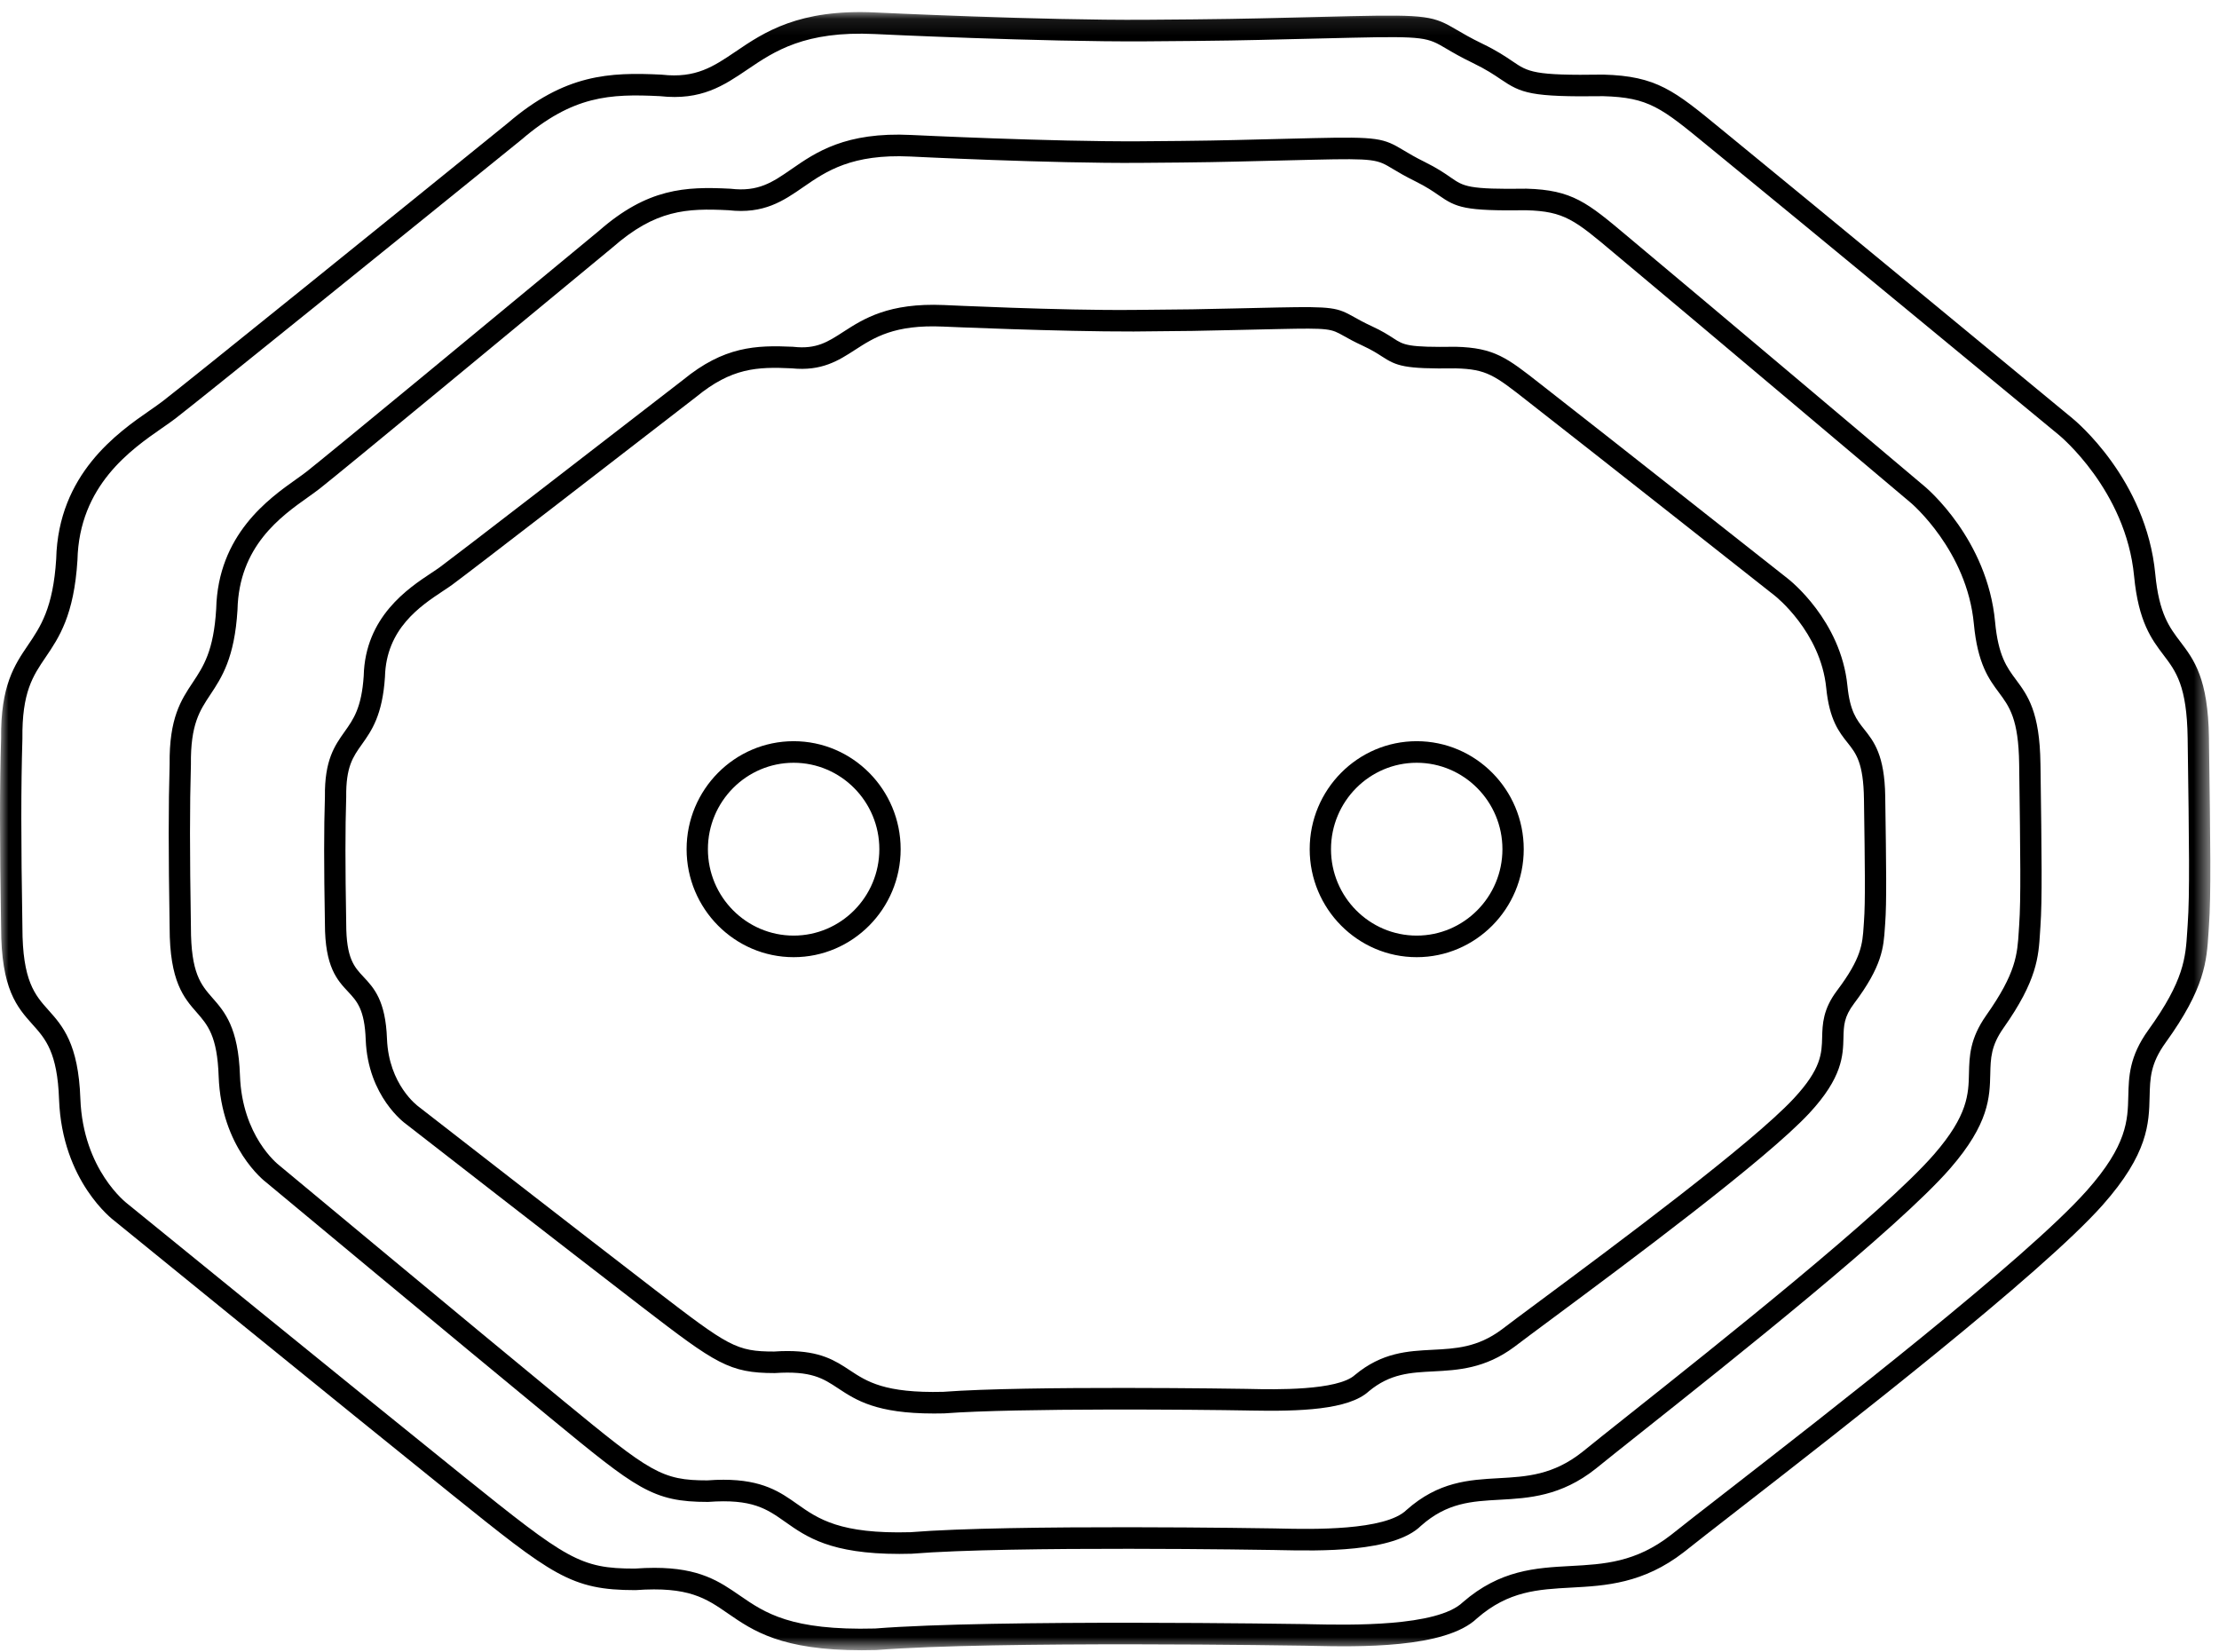
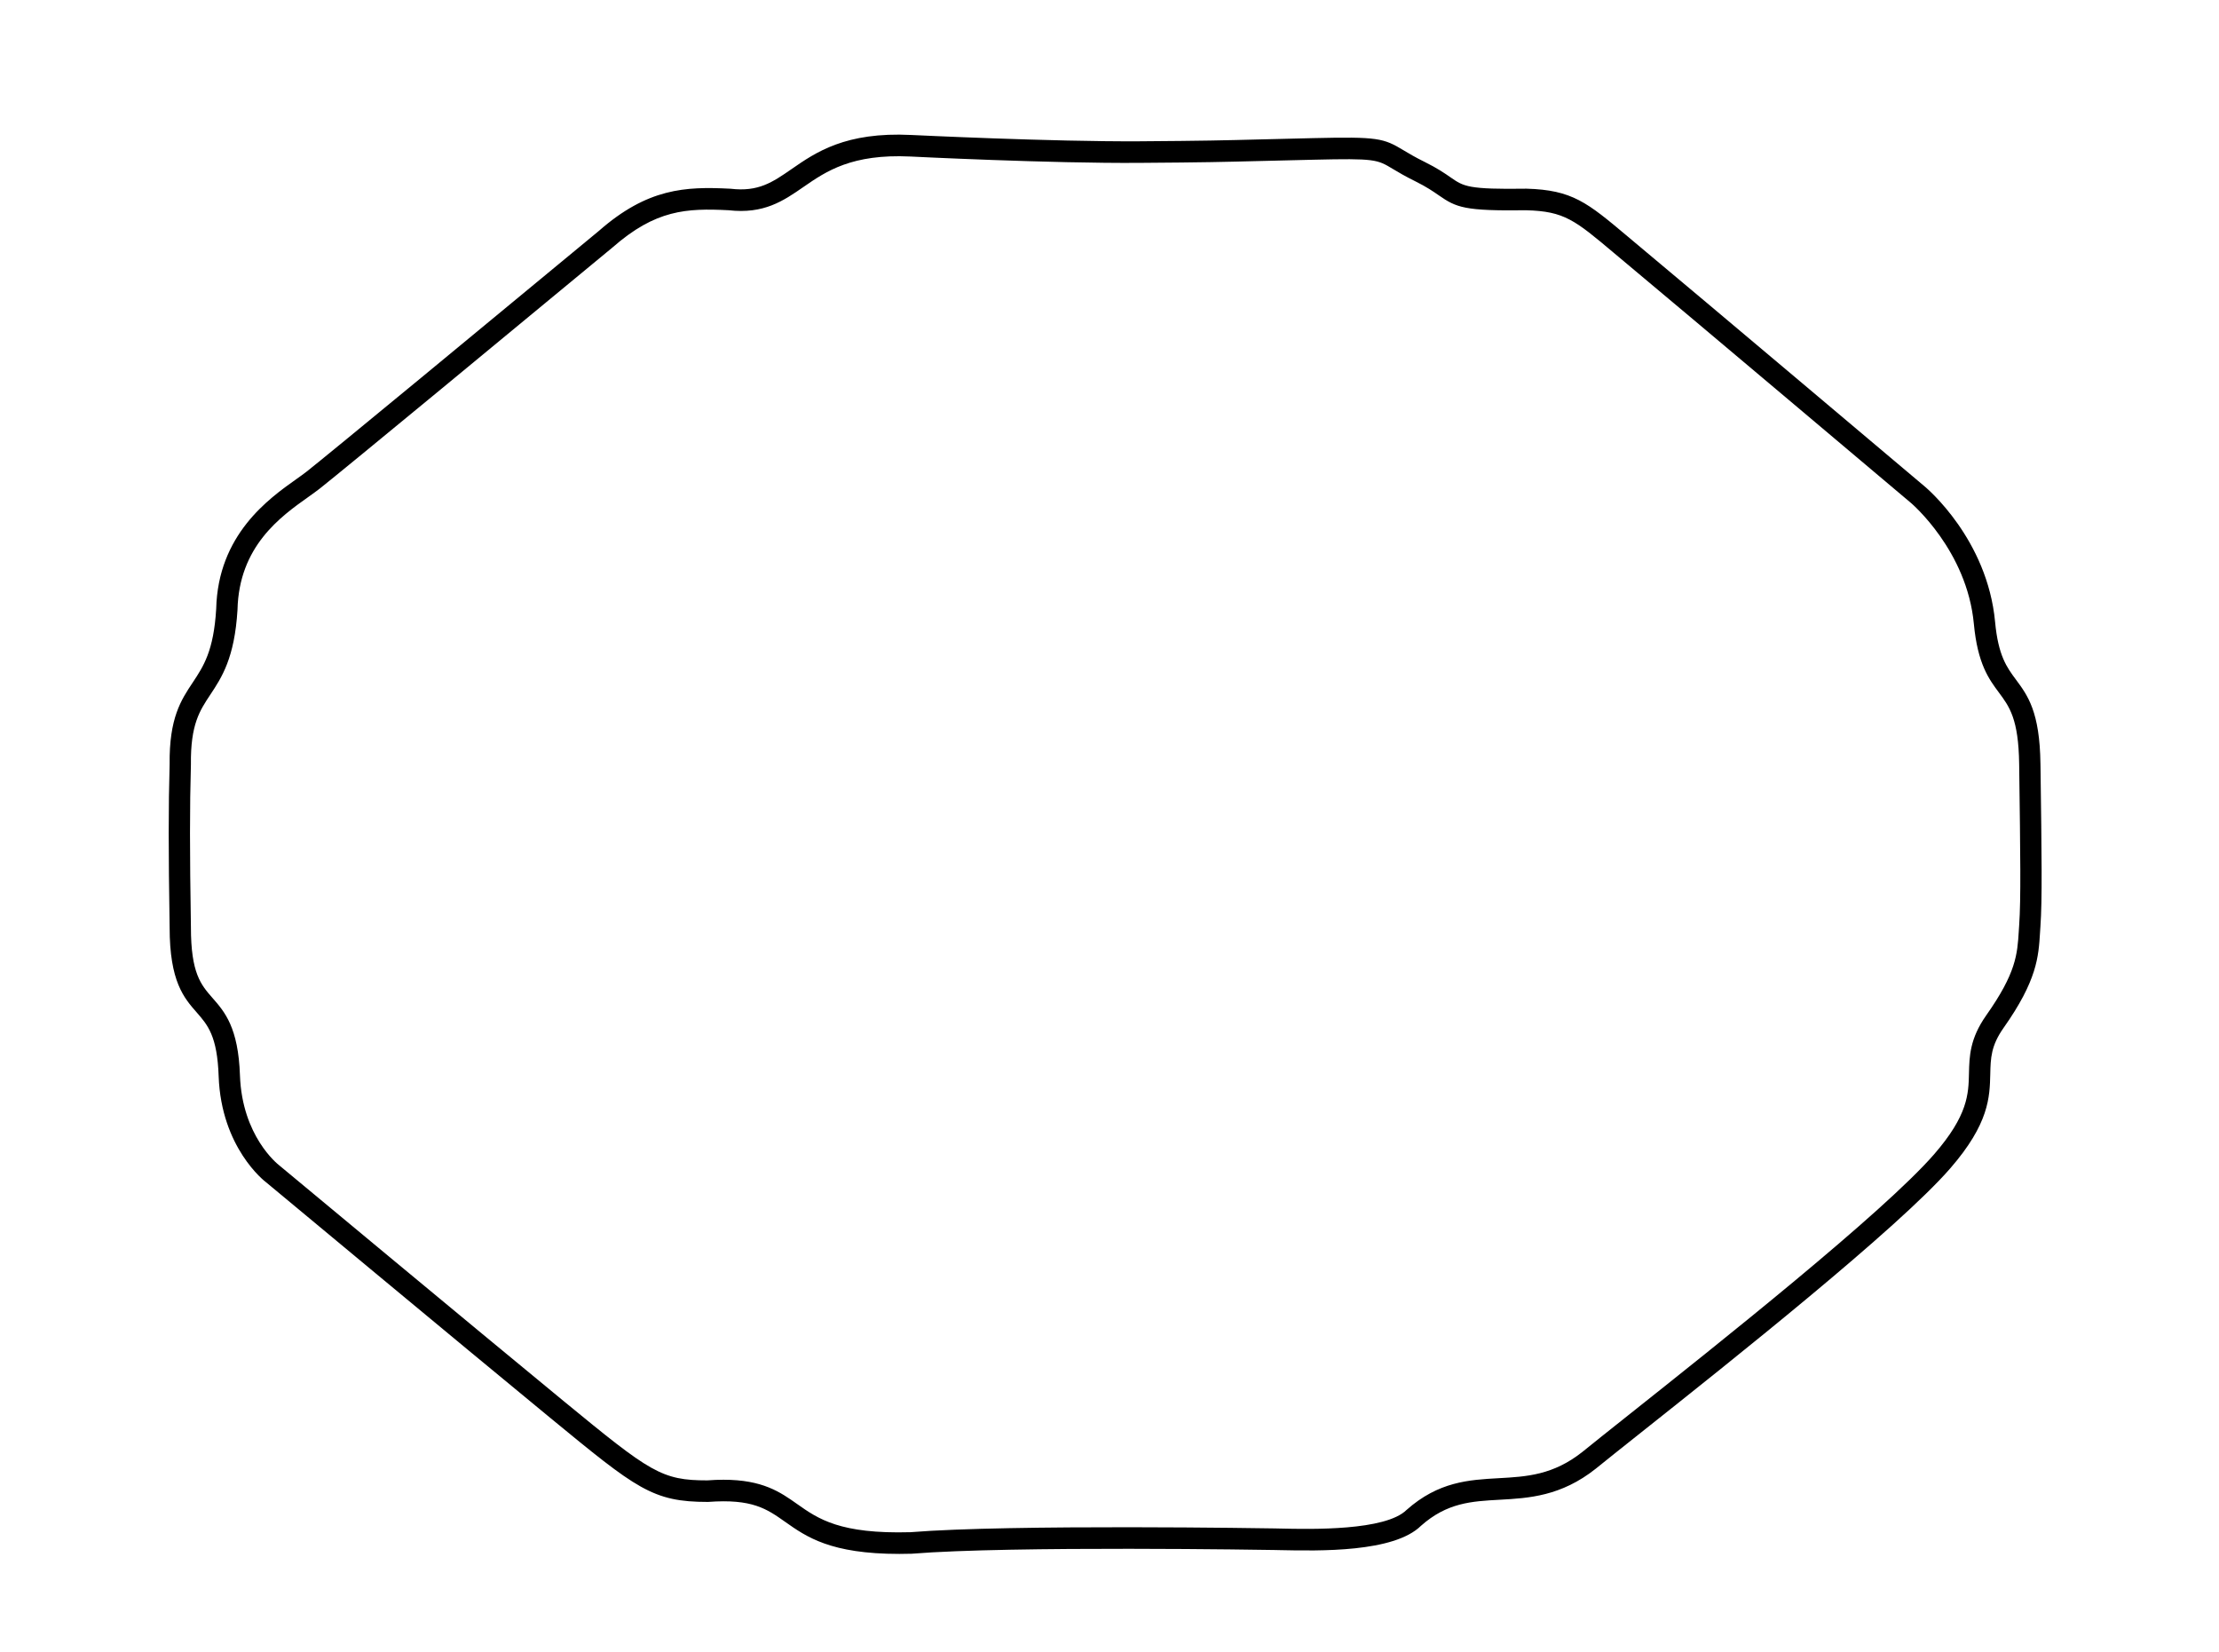
<svg xmlns="http://www.w3.org/2000/svg" xmlns:xlink="http://www.w3.org/1999/xlink" width="133px" height="99px" viewBox="0 0 133 99" version="1.1">
  <title>foro_cortina_2Group 8</title>
  <desc>Created with Sketch.</desc>
  <defs>
-     <polygon id="path-1" points="0 0.099 132.479 0.099 132.479 98.276 0 98.276" />
-   </defs>
+     </defs>
  <g id="CERTRE-DESKTOP" stroke="none" stroke-width="1" fill="none" fill-rule="evenodd">
    <g id="CERTRE---PRODOTTI---Vasi---Genova" transform="translate(-436, -2958)">
      <g id="Group-8" transform="translate(436, 2957)">
        <g id="Group-3" transform="translate(0, 1.625)">
          <mask id="mask-2" fill="white">
            <use xlink:href="#path-1" />
          </mask>
          <g id="Clip-2" />
          <path d="M47.568,45.088 C44.735,45.088 42.43,47.412 42.43,50.267 C42.43,53.124 44.735,55.446 47.568,55.446 C50.401,55.446 52.705,53.124 52.705,50.267 C52.705,47.412 50.401,45.088 47.568,45.088 M47.568,56.739 C44.032,56.739 41.153,53.836 41.153,50.267 C41.153,46.698 44.032,43.795 47.568,43.795 C51.105,43.795 53.982,46.698 53.982,50.267 C53.982,53.836 51.105,56.739 47.568,56.739 M84.913,45.088 C82.081,45.088 79.776,47.412 79.776,50.267 C79.776,53.124 82.081,55.446 84.913,55.446 C87.745,55.446 90.051,53.124 90.051,50.267 C90.051,47.412 87.745,45.088 84.913,45.088 M84.913,56.739 C81.376,56.739 78.499,53.836 78.499,50.267 C78.499,46.698 81.376,43.795 84.913,43.795 C88.45,43.795 91.328,46.698 91.328,50.267 C91.328,53.836 88.45,56.739 84.913,56.739 M39.22,93.336 C41.938,93.336 43.116,94.15 44.355,95.005 C45.853,96.038 47.408,97.105 52.45,96.972 C59.569,96.407 78.047,96.708 78.229,96.708 L78.617,96.717 C80.872,96.765 86.14,96.877 87.677,95.398 C89.912,93.455 92.054,93.339 94.126,93.227 C96.134,93.119 98.03,93.017 100.149,91.369 C100.806,90.841 101.938,89.962 103.37,88.85 C109.698,83.934 121.476,74.784 125.076,70.729 C127.496,68.005 127.53,66.51 127.564,65.067 C127.593,63.9 127.62,62.691 128.769,61.1 C130.912,58.129 130.997,56.765 131.096,55.186 L131.123,54.777 C131.251,52.983 131.208,49.919 131.123,43.812 L131.121,43.617 C131.077,40.477 130.425,39.617 129.669,38.622 C128.968,37.696 128.173,36.65 127.911,33.903 C127.421,28.758 123.455,25.486 123.416,25.453 C123.411,25.45 106.912,11.829 103.308,8.896 L102.359,8.119 C99.574,5.829 98.825,5.214 96.092,5.139 C91.745,5.198 91.185,4.964 89.942,4.121 C89.559,3.862 89.084,3.539 88.278,3.15 C87.546,2.796 87.064,2.514 86.679,2.286 C85.554,1.624 85.413,1.536 81.01,1.636 L77.368,1.722 C74.6,1.791 73.344,1.822 68.667,1.853 C62.424,1.893 52.535,1.421 52.436,1.415 C48.241,1.214 46.413,2.446 44.803,3.539 C43.38,4.503 42.035,5.412 39.562,5.138 C36.553,4.989 34.339,5.098 31.254,7.745 C24.809,12.965 12.129,23.21 10.513,24.457 C10.289,24.629 10.016,24.819 9.712,25.029 C7.855,26.319 4.747,28.474 4.643,32.936 C4.437,36.257 3.533,37.586 2.737,38.76 C1.971,39.886 1.311,40.858 1.343,43.646 C1.256,46.583 1.256,49.636 1.343,54.943 C1.343,58.167 2.099,59.012 2.899,59.907 C3.744,60.85 4.701,61.919 4.817,65.226 C4.977,69.505 7.61,71.496 7.637,71.515 C7.661,71.534 21.599,82.877 27.806,87.869 C33.983,92.836 34.771,93.381 38.049,93.381 C38.469,93.352 38.859,93.336 39.22,93.336 M51.653,98.276 C46.825,98.276 45.136,97.108 43.635,96.074 C42.316,95.162 41.276,94.441 38.095,94.672 L38.083,94.672 C34.214,94.672 33.11,93.786 27.013,88.883 C20.802,83.889 6.861,72.543 6.861,72.543 C6.755,72.465 3.724,70.172 3.54,65.274 C3.443,62.438 2.72,61.629 1.954,60.776 C1.026,59.738 0.066,58.665 0.066,54.953 C-0.022,49.636 -0.022,46.565 0.066,43.634 C0.031,40.464 0.871,39.226 1.685,38.027 C2.422,36.941 3.185,35.819 3.368,32.881 C3.487,27.781 7.067,25.296 8.99,23.964 C9.274,23.765 9.531,23.588 9.741,23.427 C11.347,22.188 24.017,11.952 30.441,6.746 C33.86,3.812 36.526,3.695 39.644,3.848 L39.685,3.852 C41.703,4.077 42.76,3.367 44.093,2.464 C45.78,1.321 47.873,-0.107 52.498,0.124 C52.596,0.127 62.446,0.603 68.66,0.56 C73.324,0.529 74.576,0.498 77.337,0.431 L80.983,0.343 C85.561,0.243 85.919,0.341 87.321,1.169 C87.684,1.381 88.138,1.65 88.827,1.983 C89.718,2.412 90.235,2.764 90.652,3.046 C91.602,3.691 91.917,3.912 96.1,3.846 C99.292,3.933 100.347,4.798 103.164,7.114 L104.108,7.888 C107.711,10.822 124.218,24.448 124.218,24.448 C124.393,24.591 128.641,28.098 129.181,33.779 C129.407,36.155 130.027,36.971 130.682,37.833 C131.501,38.912 132.348,40.029 132.398,43.6 L132.399,43.795 C132.485,49.938 132.529,53.021 132.396,54.869 L132.371,55.267 C132.263,56.976 132.161,58.588 129.799,61.862 C128.886,63.127 128.868,63.996 128.841,65.096 C128.803,66.698 128.761,68.512 126.025,71.595 C122.347,75.736 110.508,84.934 104.147,89.877 C102.723,90.984 101.596,91.858 100.934,92.389 C98.493,94.288 96.209,94.41 94.196,94.519 C92.167,94.629 90.414,94.724 88.533,96.358 C86.639,98.181 81.4,98.072 78.591,98.01 L78.205,98.002 C78.023,97.998 59.61,97.698 52.516,98.264 C52.218,98.272 51.931,98.276 51.653,98.276" id="Fill-1" fill="#000000" mask="url(#mask-2)" />
        </g>
        <path d="M43.362,89.682 C45.717,89.682 46.769,90.423 47.789,91.144 C49.04,92.027 50.347,92.944 54.571,92.825 C60.591,92.337 76.231,92.596 76.383,92.599 L76.716,92.606 C78.606,92.651 83.031,92.742 84.301,91.494 C86.22,89.789 88.052,89.687 89.822,89.589 C91.504,89.496 93.09,89.408 94.857,88.003 C95.413,87.549 96.37,86.789 97.578,85.828 C102.929,81.578 112.89,73.67 115.929,70.172 C117.957,67.837 117.987,66.559 118.014,65.325 C118.038,64.304 118.064,63.249 119.048,61.851 C120.845,59.304 120.915,58.192 121.001,56.782 L121.024,56.425 C121.131,54.884 121.095,52.251 121.025,47.006 L121.022,46.784 C120.986,44.094 120.442,43.359 119.812,42.509 C119.211,41.703 118.532,40.787 118.307,38.389 C117.897,33.996 114.568,31.168 114.534,31.139 C114.53,31.137 100.575,19.363 97.527,16.825 L96.727,16.154 C94.392,14.191 93.764,13.663 91.487,13.601 C87.774,13.649 87.301,13.446 86.229,12.701 C85.89,12.466 85.509,12.203 84.835,11.868 C84.212,11.561 83.802,11.316 83.475,11.12 C82.544,10.559 82.425,10.485 78.737,10.572 L75.625,10.647 C73.304,10.706 72.233,10.734 68.295,10.761 C63.006,10.801 54.641,10.385 54.557,10.38 C51.053,10.215 49.516,11.265 48.166,12.199 C46.946,13.044 45.785,13.841 43.664,13.599 C41.144,13.473 39.295,13.566 36.715,15.828 C31.24,20.359 20.547,29.194 19.167,30.28 C18.975,30.43 18.743,30.596 18.485,30.78 C16.827,31.956 14.321,33.732 14.235,37.549 C14.059,40.442 13.288,41.603 12.609,42.627 C11.969,43.589 11.416,44.42 11.443,46.806 C11.37,49.346 11.37,51.987 11.443,56.573 C11.443,59.332 12.044,60.018 12.739,60.811 C13.464,61.637 14.286,62.575 14.383,65.461 C14.514,69.091 16.643,70.768 16.733,70.837 C16.757,70.856 28.545,80.663 33.798,84.98 C38.994,89.251 39.656,89.72 42.395,89.72 C42.74,89.694 43.062,89.682 43.362,89.682 M53.901,94.127 C49.782,94.127 48.34,93.109 47.058,92.204 C45.959,91.428 45.089,90.813 42.441,91.011 L42.429,91.011 C39.11,91.011 38.172,90.241 32.993,85.984 C27.74,81.665 15.947,71.854 15.947,71.854 C15.858,71.791 13.261,69.784 13.106,65.508 C13.024,63.085 12.449,62.428 11.785,61.67 C11.026,60.804 10.167,59.823 10.167,56.584 C10.094,51.985 10.094,49.33 10.167,46.794 C10.136,44.032 10.854,42.951 11.551,41.904 C12.196,40.932 12.807,40.013 12.958,37.494 C13.062,33.047 16.112,30.884 17.751,29.722 C17.991,29.551 18.207,29.399 18.384,29.259 C19.656,28.259 29.553,20.089 35.893,14.839 C38.814,12.275 41.084,12.173 43.748,12.309 L43.789,12.311 C45.452,12.508 46.292,11.93 47.446,11.132 C48.886,10.134 50.673,8.892 54.62,9.089 C54.704,9.092 63.035,9.499 68.286,9.468 C72.213,9.441 73.28,9.413 75.593,9.354 L78.708,9.278 C82.607,9.187 82.917,9.28 84.127,10.008 C84.432,10.191 84.813,10.42 85.393,10.706 C86.152,11.082 86.595,11.387 86.949,11.634 C87.732,12.177 87.989,12.359 91.495,12.308 C94.24,12.384 95.139,13.139 97.542,15.158 L98.339,15.827 C101.387,18.365 115.349,30.144 115.349,30.144 C115.499,30.268 119.117,33.323 119.579,38.268 C119.768,40.301 120.285,40.997 120.831,41.732 C121.533,42.677 122.258,43.654 122.298,46.766 L122.302,46.987 C122.373,52.27 122.409,54.92 122.297,56.516 L122.275,56.863 C122.184,58.351 122.096,59.756 120.087,62.603 C119.33,63.677 119.313,64.418 119.291,65.356 C119.259,66.754 119.223,68.339 116.888,71.025 C113.77,74.613 103.75,82.572 98.366,86.846 C97.163,87.803 96.211,88.558 95.651,89.015 C93.563,90.677 91.612,90.785 89.892,90.88 C88.196,90.973 86.731,91.054 85.167,92.444 C83.536,94.046 79.086,93.949 76.689,93.899 L76.361,93.892 C76.206,93.889 60.634,93.63 54.639,94.116 C54.386,94.123 54.137,94.127 53.901,94.127" id="Fill-4" fill="#000000" />
-         <path d="M47.211,81.969 C49.187,81.969 50.072,82.551 50.932,83.119 C51.961,83.8 53.025,84.5 56.53,84.413 C61.547,84.031 74.551,84.232 74.682,84.236 L74.942,84.241 C76.372,84.274 80.178,84.35 81.211,83.401 C82.836,82.05 84.373,81.97 85.859,81.894 C87.246,81.824 88.557,81.757 90.004,80.681 C90.468,80.326 91.27,79.729 92.284,78.976 C96.73,75.677 105.004,69.534 107.521,66.824 C109.167,65.051 109.191,64.132 109.214,63.162 C109.235,62.379 109.257,61.491 110.108,60.363 C111.573,58.419 111.63,57.576 111.701,56.508 L111.72,56.229 C111.808,55.036 111.779,52.982 111.72,48.889 C111.689,46.712 111.25,46.16 110.745,45.522 C110.231,44.877 109.65,44.146 109.459,42.232 C109.124,38.865 106.403,36.72 106.375,36.7 C106.37,36.696 94.759,27.536 92.221,25.563 L91.552,25.038 C89.581,23.491 89.113,23.124 87.246,23.076 C84.15,23.117 83.718,22.938 82.828,22.362 C82.564,22.191 82.237,21.979 81.679,21.72 C81.16,21.481 80.816,21.288 80.542,21.134 C79.771,20.7 79.694,20.653 76.641,20.72 L73.993,20.779 C72.102,20.824 71.196,20.844 67.95,20.867 C63.544,20.879 56.586,20.576 56.516,20.572 C53.617,20.444 52.409,21.217 51.245,21.97 C50.261,22.607 49.247,23.26 47.449,23.074 C45.373,22.974 43.844,23.048 41.727,24.786 C37.169,28.313 28.271,35.186 27.12,36.032 C26.96,36.15 26.766,36.279 26.548,36.422 C25.192,37.322 23.144,38.681 23.074,41.563 C22.925,43.872 22.269,44.794 21.691,45.608 C21.153,46.363 20.729,46.958 20.751,48.758 C20.69,50.739 20.69,52.791 20.751,56.357 C20.751,58.438 21.231,58.95 21.788,59.544 C22.409,60.207 23.112,60.957 23.195,63.265 C23.303,66.003 25.022,67.274 25.095,67.326 C25.117,67.343 34.926,74.972 39.295,78.329 C43.666,81.688 44.134,81.998 46.399,81.998 C46.688,81.977 46.959,81.969 47.211,81.969 M55.976,85.712 C52.521,85.712 51.31,84.913 50.234,84.203 C49.333,83.608 48.629,83.141 46.442,83.289 L46.431,83.289 C43.713,83.289 42.907,82.727 38.524,79.36 C34.153,76.001 24.339,68.367 24.339,68.367 C24.269,68.319 22.053,66.72 21.92,63.315 C21.856,61.493 21.395,61.003 20.864,60.434 C20.212,59.739 19.475,58.953 19.475,56.367 C19.413,52.789 19.413,50.72 19.475,48.744 C19.447,46.55 20.062,45.686 20.654,44.851 C21.18,44.113 21.675,43.417 21.8,41.507 C21.886,37.969 24.463,36.26 25.849,35.341 C26.046,35.21 26.223,35.093 26.37,34.986 C27.427,34.208 35.661,27.853 40.937,23.77 C43.39,21.758 45.3,21.679 47.529,21.782 L47.567,21.786 C48.932,21.936 49.613,21.493 50.557,20.881 C51.766,20.1 53.269,19.138 56.574,19.281 C56.644,19.282 63.578,19.617 67.942,19.574 C71.177,19.551 72.078,19.531 73.964,19.486 L76.614,19.427 C79.888,19.362 80.14,19.429 81.163,20.003 C81.413,20.144 81.73,20.322 82.208,20.544 C82.843,20.836 83.216,21.077 83.515,21.272 C84.15,21.684 84.372,21.824 87.253,21.782 C89.564,21.841 90.318,22.434 92.334,24.017 L92.999,24.538 C95.537,26.51 107.155,35.676 107.155,35.676 C107.281,35.774 110.339,38.186 110.729,42.101 C110.882,43.634 111.279,44.134 111.739,44.712 C112.31,45.432 112.959,46.248 112.995,48.727 C113.056,53.001 113.085,55.074 112.993,56.326 L112.974,56.594 C112.896,57.777 112.821,58.894 111.122,61.148 C110.522,61.943 110.508,62.467 110.491,63.194 C110.465,64.257 110.431,65.577 108.448,67.71 C105.853,70.507 97.518,76.694 93.04,80.019 C92.031,80.769 91.232,81.36 90.766,81.717 C89.003,83.029 87.367,83.112 85.924,83.188 C84.526,83.258 83.32,83.32 82.043,84.381 C80.83,85.496 77.899,85.593 74.917,85.534 L74.658,85.529 C72.125,85.482 60.955,85.374 56.593,85.705 C56.38,85.71 56.174,85.712 55.976,85.712" id="Fill-6" fill="#000000" />
      </g>
    </g>
  </g>
</svg>